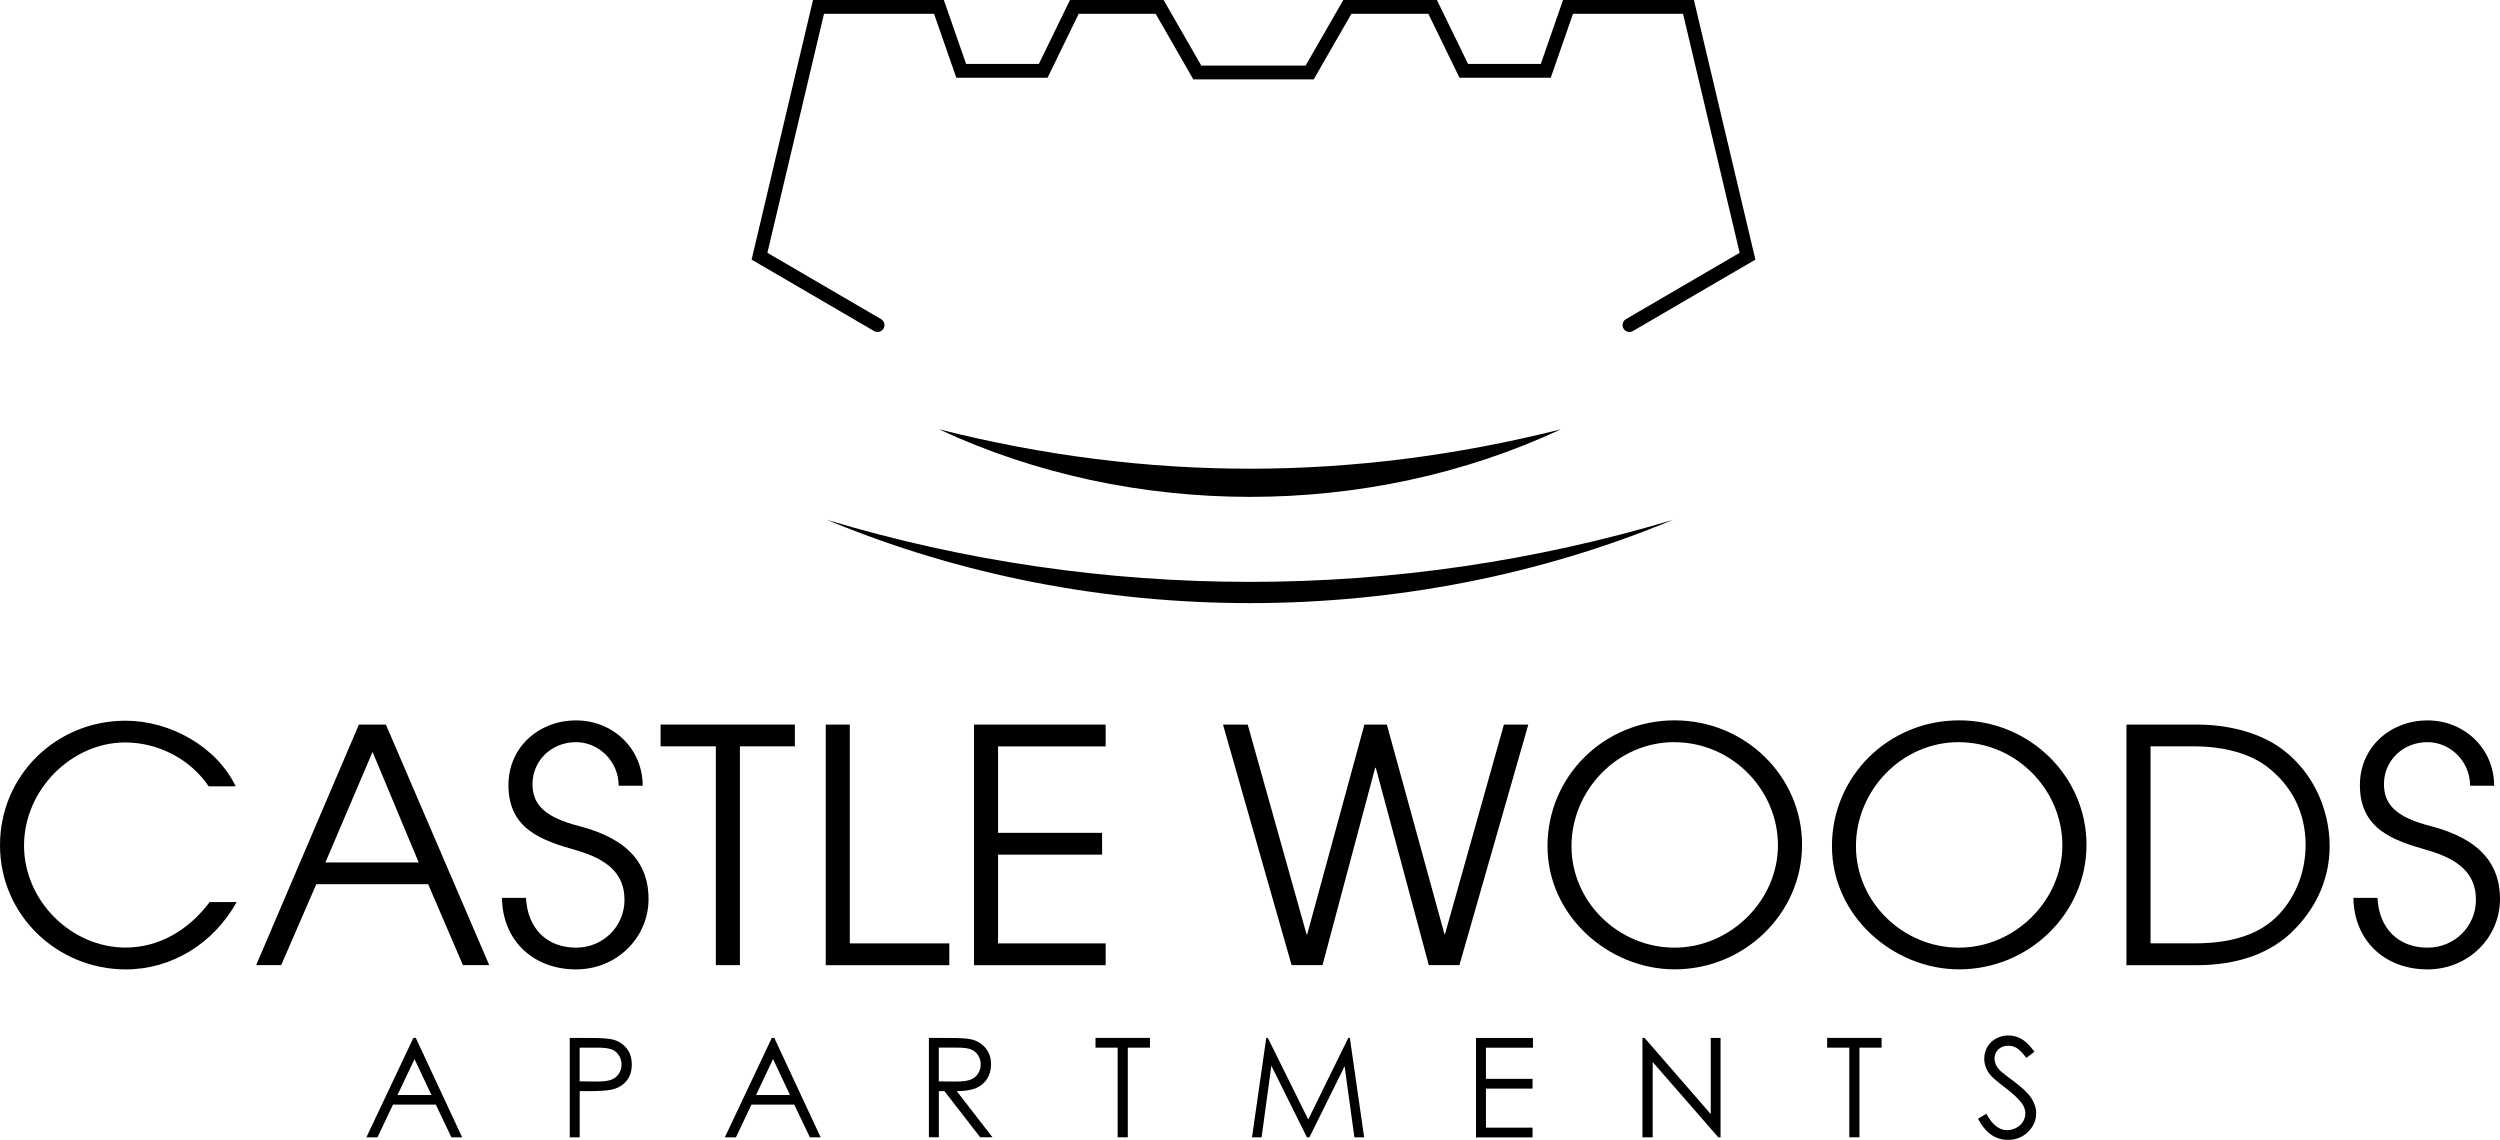
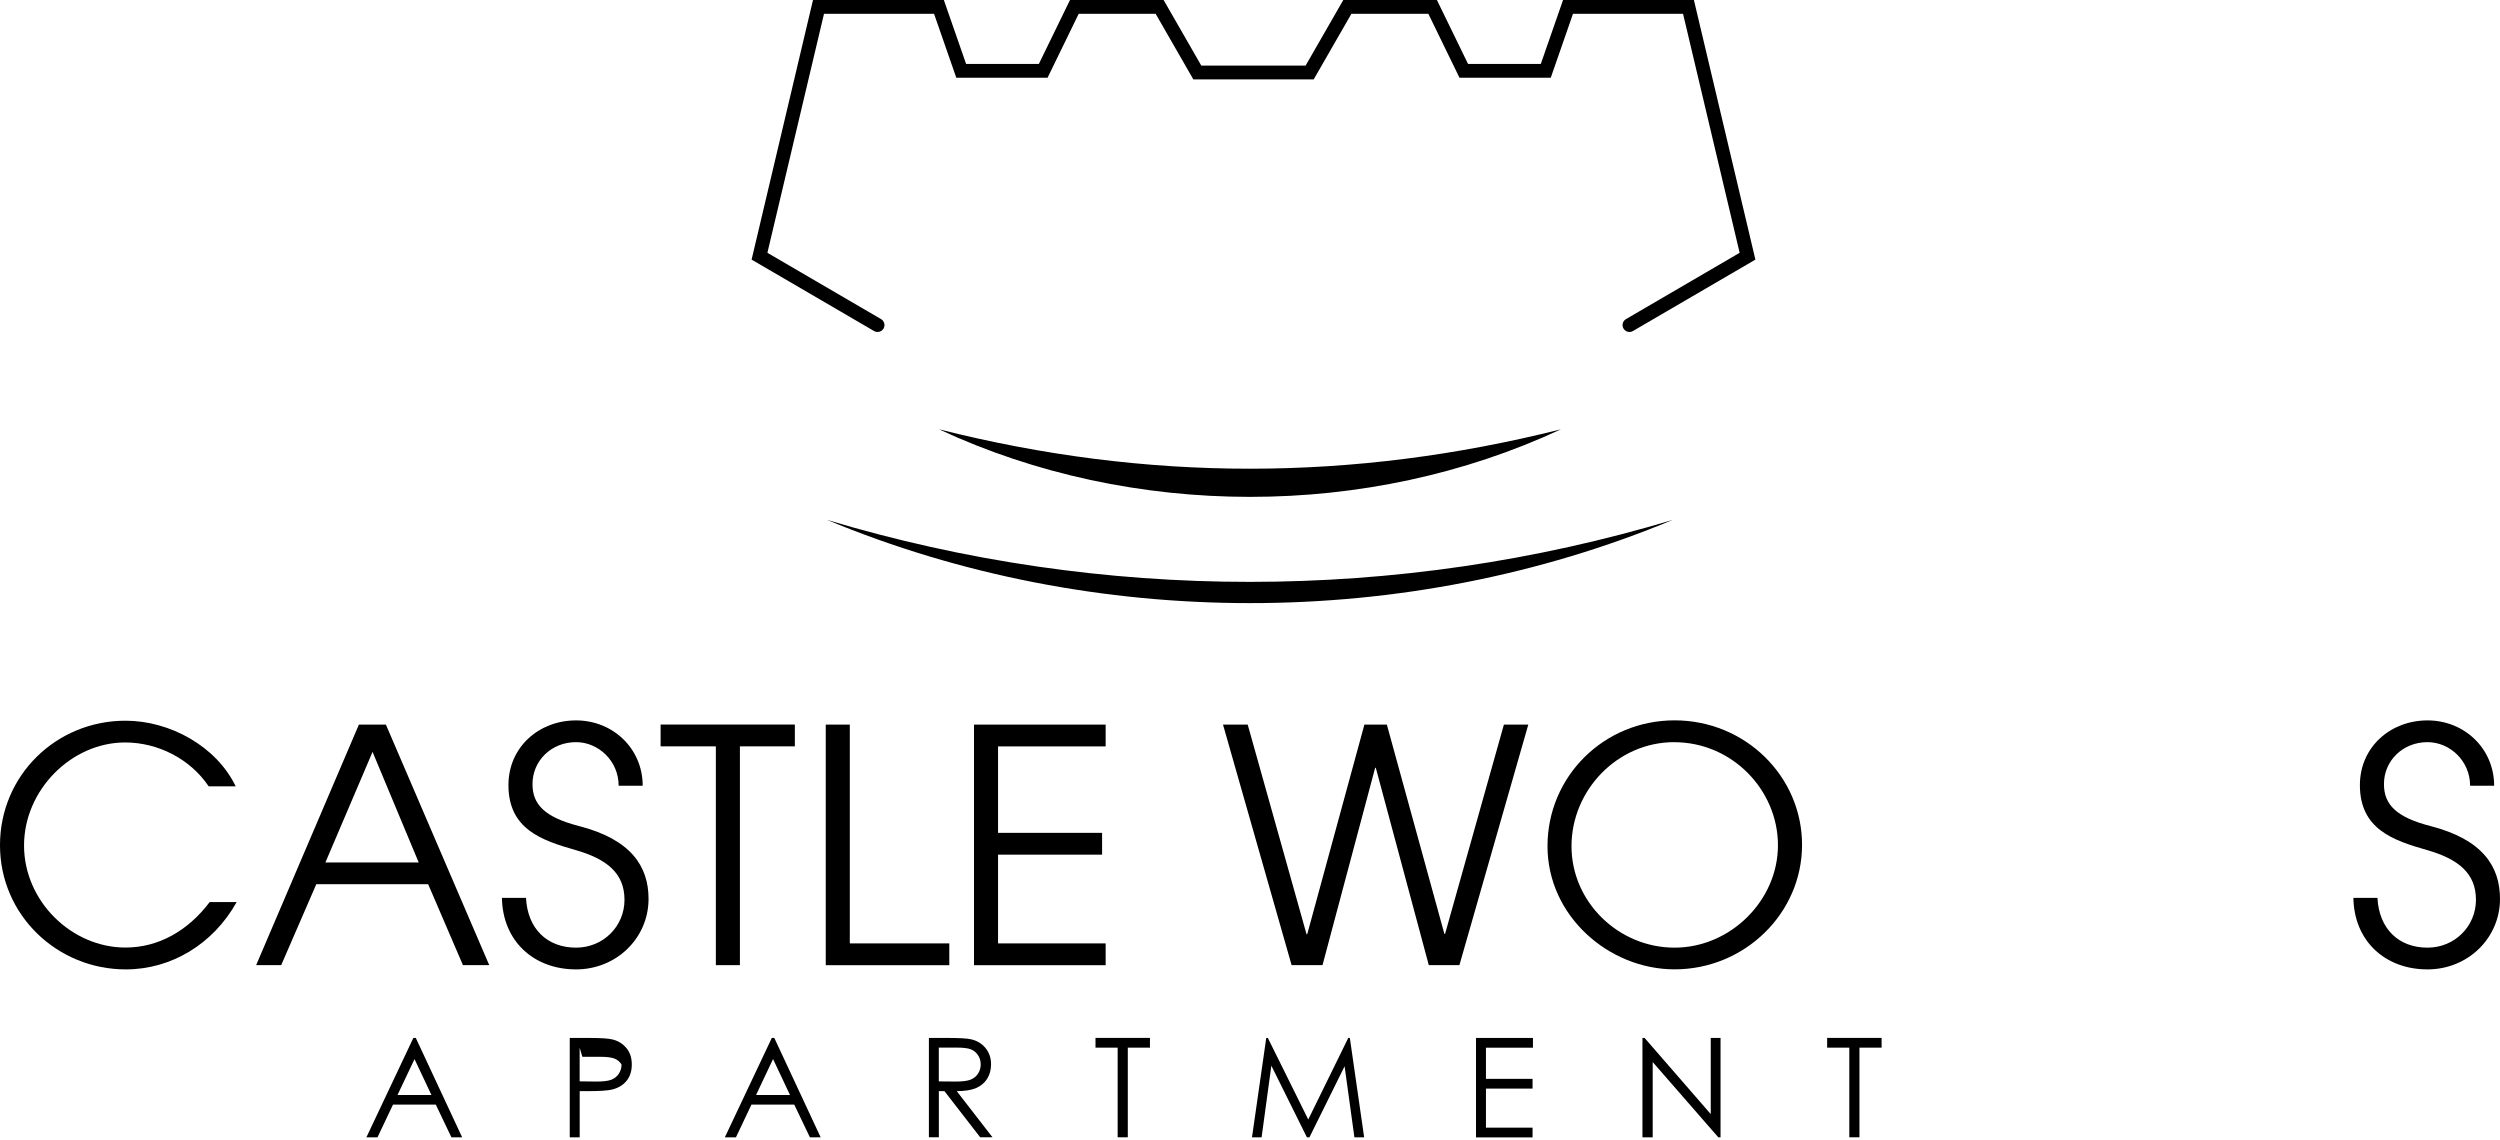
<svg xmlns="http://www.w3.org/2000/svg" id="logos" viewBox="0 0 500 227.96">
  <g>
    <path d="M47.33,180.42c-4.68,8.39-13.07,13.46-22.17,13.46-13.72,0-25.16-10.86-25.16-24.84s11.25-24.9,25.1-24.9c8.91,0,18.2,5.14,22.04,13.13h-5.4c-3.71-5.53-10.21-8.78-16.71-8.78-10.73,0-20.22,9.49-20.22,20.61s9.49,20.41,20.29,20.41c6.57,0,12.48-3.32,16.84-9.1h5.4Z" />
    <path d="M92.59,193.03l-6.96-16.19h-22.37l-7.02,16.19h-5.01l20.55-48.11h5.4l20.67,48.11h-5.27ZM74.51,150.38l-9.43,22.11h18.66l-9.23-22.11Z" />
    <path d="M123.73,157.14c0-4.94-4.03-8.71-8.52-8.71-4.94,0-8.71,3.71-8.71,8.39,0,4.1,2.47,6.63,9.3,8.39,10.4,2.67,13.91,8.06,13.91,14.56,0,7.87-6.44,14.11-14.5,14.11-8.52,0-14.69-5.72-14.82-14.3h4.81c.32,6.18,4.23,9.95,10.01,9.95,5.46,0,9.69-4.29,9.69-9.56s-3.45-8.13-9.75-9.95c-6.89-1.95-13.46-4.23-13.46-13,0-7.61,6.11-12.94,13.52-12.94s13.33,5.66,13.33,13.07h-4.81Z" />
    <path d="M143.17,193.03v-43.76h-11.05v-4.36h26.85v4.36h-10.99v43.76h-4.81Z" />
    <path d="M165.15,193.03v-48.11h4.81v43.76h19.9v4.36h-24.71Z" />
    <path d="M194.8,193.03v-48.11h26.33v4.36h-21.52v17.29h20.81v4.36h-20.81v17.75h21.52v4.36h-26.33Z" />
    <path d="M285.76,193.03l-10.6-39.47h-.13l-10.53,39.47h-6.18l-13.72-48.11h4.94l11.77,41.94h.13l11.44-41.94h4.49l11.51,41.87h.13l11.77-41.87h4.88l-13.78,48.11h-6.11Z" />
    <path d="M334.92,193.87c-13.13,0-25.42-10.66-25.42-24.64s11.31-25.16,25.42-25.16,25.49,11.18,25.49,24.9-11.51,24.9-25.49,24.9ZM334.85,148.43c-11.38,0-20.55,9.62-20.55,20.81s9.43,20.29,20.61,20.29,20.68-9.43,20.68-20.48-9.17-20.61-20.74-20.61Z" />
-     <path d="M391.81,193.87c-13.13,0-25.42-10.66-25.42-24.64s11.31-25.16,25.42-25.16,25.49,11.18,25.49,24.9-11.51,24.9-25.49,24.9ZM391.74,148.43c-11.38,0-20.55,9.62-20.55,20.81s9.43,20.29,20.61,20.29,20.67-9.43,20.67-20.48-9.17-20.61-20.74-20.61Z" />
-     <path d="M425.29,193.03v-48.11h14.24c5.79,0,11.64,1.43,15.93,4.23,6.5,4.29,10.47,11.96,10.47,20.09,0,5.98-2.28,11.77-6.96,16.58-4.68,4.88-11.51,7.22-19.63,7.22h-14.04ZM438.95,188.67c8,0,13.33-2.08,16.84-5.79,3.64-3.9,5.33-8.91,5.33-13.91,0-6.24-2.6-11.7-7.67-15.6-3.38-2.6-8.52-4.1-14.69-4.1h-8.65v39.4h8.84Z" />
    <path d="M494.02,157.14c0-4.94-4.03-8.71-8.52-8.71-4.94,0-8.71,3.71-8.71,8.39,0,4.1,2.47,6.63,9.3,8.39,10.4,2.67,13.91,8.06,13.91,14.56,0,7.87-6.44,14.11-14.5,14.11-8.52,0-14.69-5.72-14.82-14.3h4.81c.32,6.18,4.23,9.95,10.01,9.95,5.46,0,9.69-4.29,9.69-9.56s-3.45-8.13-9.75-9.95c-6.89-1.95-13.46-4.23-13.46-13,0-7.61,6.11-12.94,13.52-12.94s13.33,5.66,13.33,13.07h-4.81Z" />
  </g>
  <g>
    <path d="M83.16,207.59l9.27,19.87h-2.15l-3.12-6.54h-8.56l-3.1,6.54h-2.22l9.39-19.87h.49ZM82.91,211.81l-3.41,7.19h6.79l-3.39-7.19Z" />
-     <path d="M113.95,207.59h3.96c2.27,0,3.8.1,4.59.3,1.13.28,2.06.85,2.78,1.72.72.87,1.08,1.96,1.08,3.28s-.35,2.42-1.05,3.28-1.67,1.44-2.9,1.74c-.9.22-2.58.32-5.05.32h-1.42v9.24h-1.99v-19.87ZM115.93,209.53v6.74l3.36.04c1.36,0,2.36-.12,2.99-.37.63-.25,1.13-.65,1.49-1.2.36-.55.54-1.17.54-1.85s-.18-1.27-.54-1.83c-.36-.55-.83-.95-1.43-1.18-.59-.23-1.55-.35-2.9-.35h-3.51Z" />
+     <path d="M113.95,207.59h3.96c2.27,0,3.8.1,4.59.3,1.13.28,2.06.85,2.78,1.72.72.87,1.08,1.96,1.08,3.28s-.35,2.42-1.05,3.28-1.67,1.44-2.9,1.74c-.9.22-2.58.32-5.05.32h-1.42v9.24h-1.99v-19.87ZM115.93,209.53v6.74l3.36.04c1.36,0,2.36-.12,2.99-.37.63-.25,1.13-.65,1.49-1.2.36-.55.54-1.17.54-1.85c-.36-.55-.83-.95-1.43-1.18-.59-.23-1.55-.35-2.9-.35h-3.51Z" />
    <path d="M154.86,207.59l9.27,19.87h-2.15l-3.13-6.54h-8.56l-3.1,6.54h-2.22l9.39-19.87h.49ZM154.61,211.81l-3.4,7.19h6.79l-3.39-7.19Z" />
    <path d="M185.77,207.59h3.96c2.21,0,3.7.09,4.49.27,1.18.27,2.14.85,2.88,1.74.74.89,1.11,1.98,1.11,3.28,0,1.08-.26,2.03-.76,2.85-.51.82-1.24,1.44-2.18,1.86-.95.42-2.25.63-3.92.64l7.15,9.23h-2.46l-7.15-9.23h-1.12v9.23h-1.99v-19.87ZM187.76,209.53v6.75l3.42.03c1.33,0,2.31-.13,2.94-.38.64-.25,1.13-.66,1.49-1.21s.53-1.17.53-1.86-.18-1.27-.54-1.82-.83-.93-1.42-1.17-1.56-.35-2.92-.35h-3.5Z" />
    <path d="M219.1,209.53v-1.95h10.89v1.95h-4.43v17.93h-2.03v-17.93h-4.43Z" />
    <path d="M250.4,227.46l2.85-19.87h.32l8.08,16.31,8-16.31h.32l2.86,19.87h-1.95l-1.96-14.21-7.03,14.21h-.51l-7.11-14.32-1.95,14.32h-1.92Z" />
    <path d="M295.2,207.59h11.39v1.95h-9.4v6.23h9.32v1.95h-9.32v7.81h9.32v1.95h-11.31v-19.87Z" />
    <path d="M328.49,227.46v-19.87h.43l13.23,15.23v-15.23h1.96v19.87h-.45l-13.12-15.05v15.05h-2.05Z" />
    <path d="M365.43,209.53v-1.95h10.89v1.95h-4.43v17.93h-2.03v-17.93h-4.43Z" />
-     <path d="M395.58,223.76l1.69-1.01c1.19,2.19,2.56,3.28,4.12,3.28.67,0,1.29-.16,1.88-.47.58-.31,1.03-.73,1.34-1.25.31-.52.46-1.08.46-1.66,0-.67-.23-1.32-.68-1.96-.62-.88-1.76-1.95-3.4-3.19-1.66-1.25-2.69-2.16-3.09-2.72-.7-.94-1.05-1.95-1.05-3.04,0-.86.21-1.65.62-2.36.41-.71,1-1.27,1.75-1.68.75-.41,1.57-.61,2.45-.61.94,0,1.81.23,2.63.7.81.46,1.68,1.32,2.59,2.56l-1.62,1.23c-.75-.99-1.38-1.64-1.91-1.96s-1.1-.47-1.72-.47c-.8,0-1.46.24-1.97.73-.51.49-.76,1.08-.76,1.8,0,.43.09.85.27,1.26.18.41.51.85.99,1.32.26.25,1.12.91,2.57,1.99,1.72,1.27,2.9,2.4,3.54,3.39.64.99.96,1.99.96,2.99,0,1.44-.55,2.69-1.64,3.76s-2.43,1.59-3.99,1.59c-1.21,0-2.3-.32-3.28-.97-.98-.64-1.89-1.72-2.72-3.24Z" />
  </g>
  <path d="M187.79,85.86c41.73,10.53,82.67,10.49,124.4,0-38.62,18.03-85.77,18.01-124.4,0h0Z" />
  <path d="M165.39,103.97c55.01,16.56,114.17,16.52,169.18,0-53.31,22.21-115.86,22.2-169.18,0h0Z" />
  <path d="M325.9,66.4c-.48,0-.94-.25-1.2-.69-.39-.66-.16-1.51.5-1.89l22.73-13.26-11.32-47.8h-22.01l-4.45,12.79h-18.25l-6.23-12.79h-15.39l-7.54,13.12h-24.07l-7.54-13.12h-15.39l-6.23,12.79h-18.25l-4.45-12.79h-22.01l-11.32,47.8,22.73,13.26c.66.39.88,1.23.5,1.89-.39.66-1.23.88-1.89.5l-24.5-14.29L162.6,0h26.17l4.45,12.79h14.55l6.23-12.79h18.72l7.54,13.12h20.86l7.54-13.12h18.72l6.23,12.79h14.55l4.45-12.79h26.17l12.3,51.92-24.5,14.29c-.22.13-.46.19-.7.19Z" />
</svg>